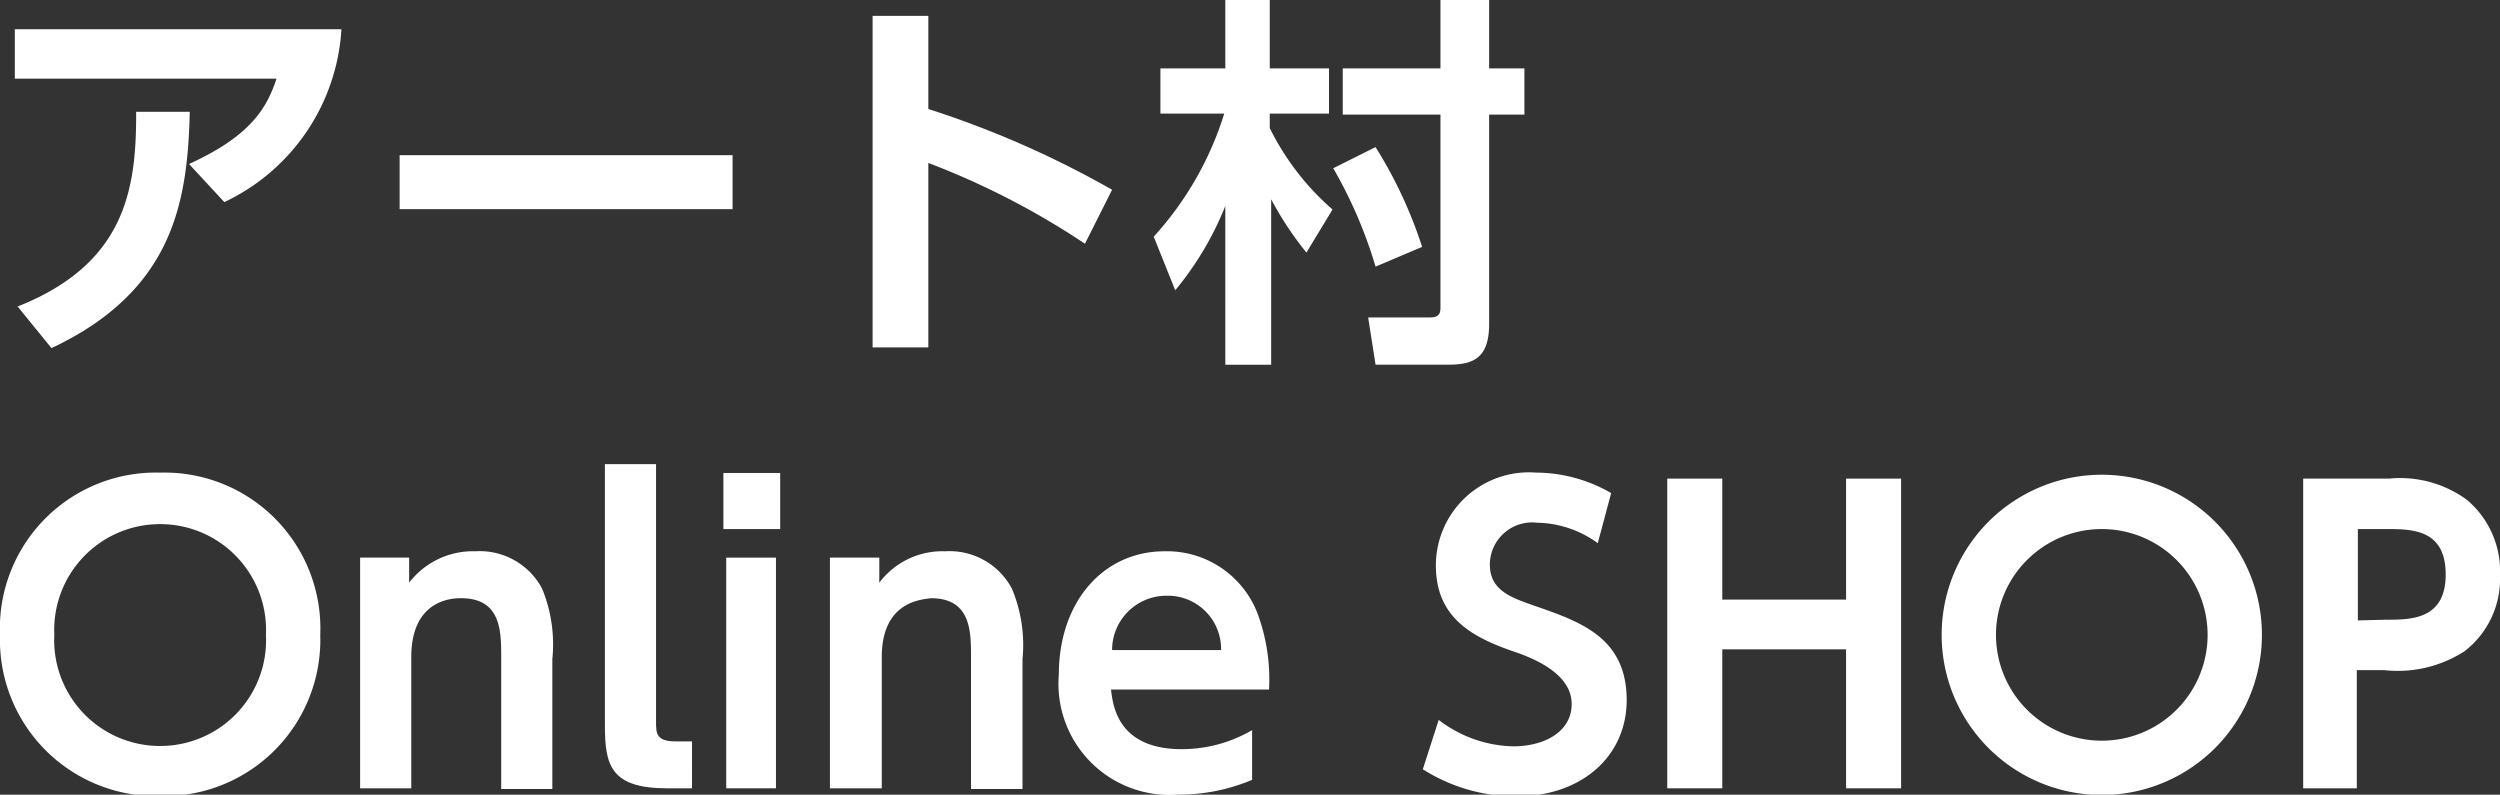
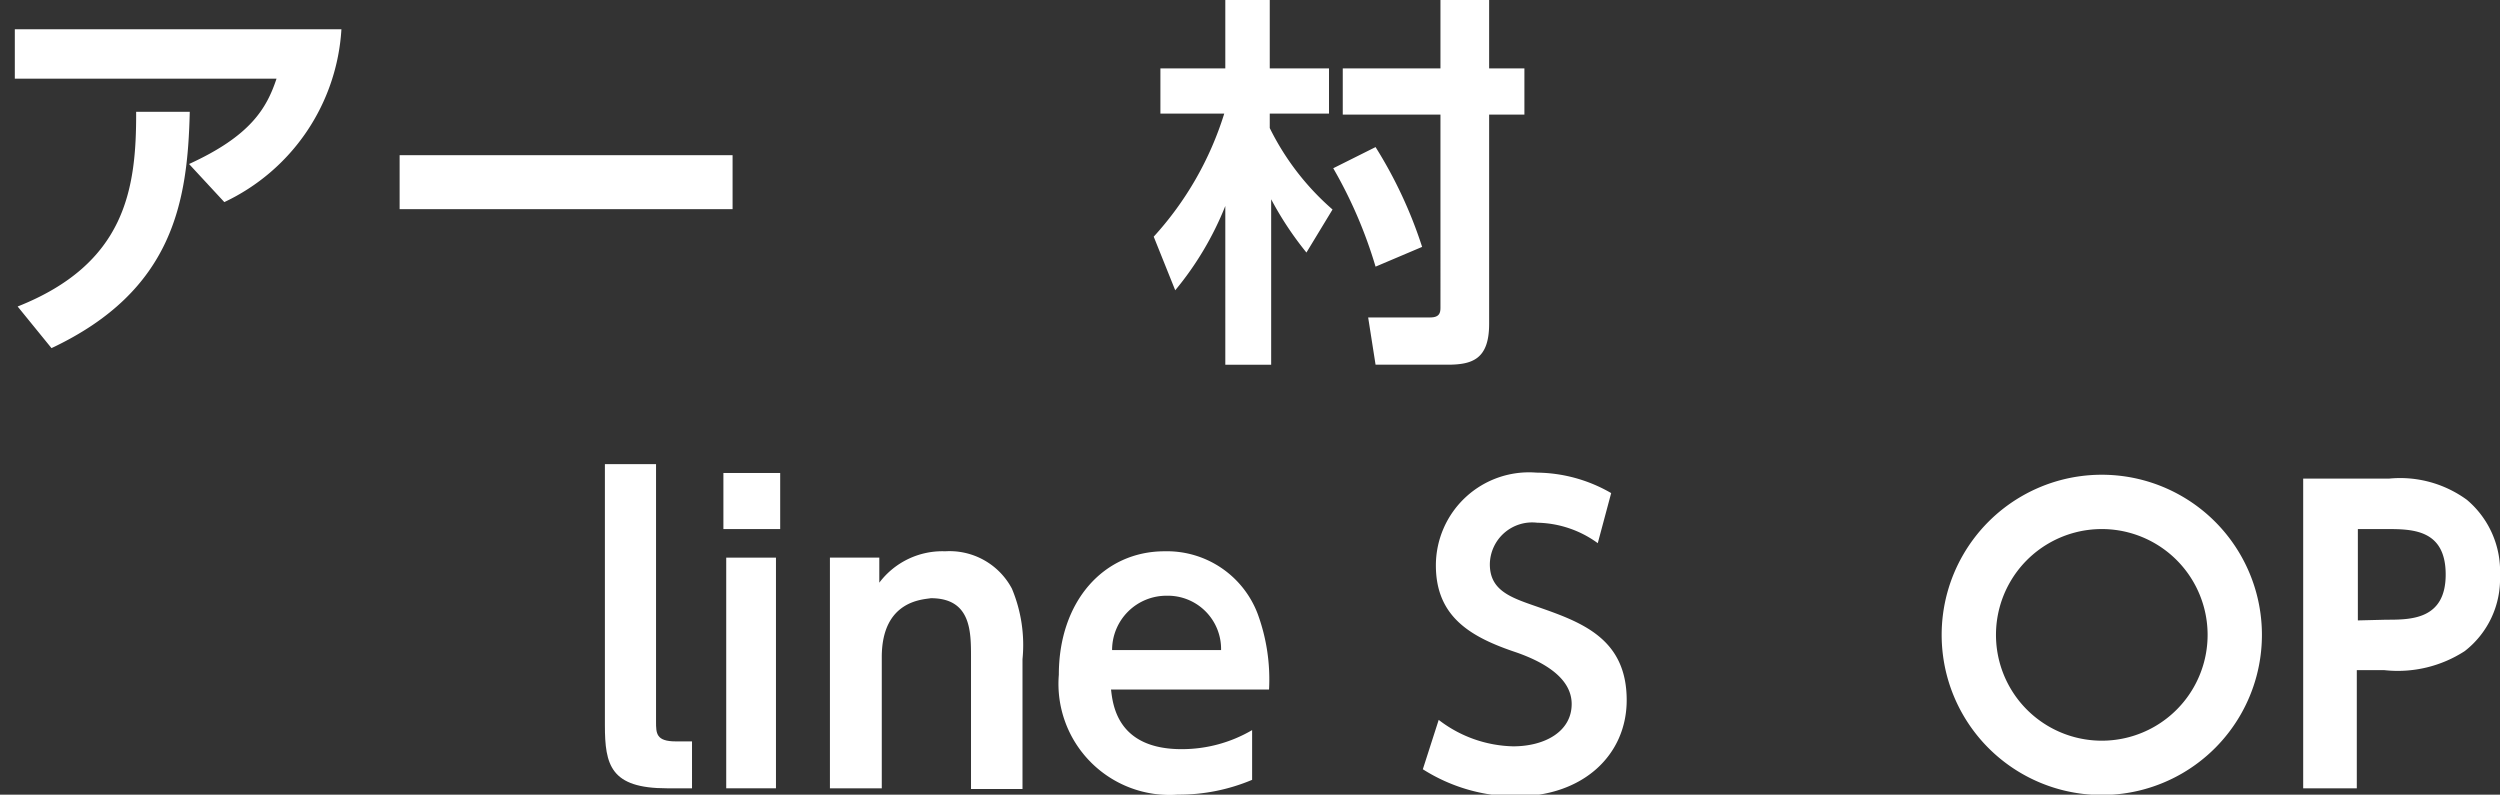
<svg xmlns="http://www.w3.org/2000/svg" viewBox="0 0 70.88 22.53">
  <rect x="0" y="0" width="70.88" height="22.53" fill="#333333" stroke="none" />
  <defs>
    <style>.cls-1{fill:#fff;}</style>
  </defs>
  <g id="レイヤー_2" data-name="レイヤー 2">
    <g id="レイヤー_1-2" data-name="レイヤー 1">
      <path class="cls-1" d="M9.68.83a5.8,5.8,0,0,1-3.32,4.9l-1-1.08c1.75-.8,2.2-1.58,2.48-2.42H.42V.83ZM.5,8.69C3.55,7.48,3.87,5.38,3.86,3.17H5.38c-.06,2.55-.46,5.07-3.92,6.7Z" />
      <path class="cls-1" d="M20.77,4.4V5.93H11.33V4.4Z" />
-       <path class="cls-1" d="M30.76,6.91a22.21,22.21,0,0,0-4.44-2.29V9.85H24.74V.45h1.58V3.09a27.49,27.49,0,0,1,5.21,2.29Z" />
      <path class="cls-1" d="M32.71,6.71a9.24,9.24,0,0,0,2-3.49H32.9V1.94h1.84V0H36V1.94h1.68V3.22H36v.41a7.38,7.38,0,0,0,1.78,2.31l-.74,1.22a9.36,9.36,0,0,1-1-1.51v4.69h-1.3V5.84a8.91,8.91,0,0,1-1.42,2.39ZM39,4.17A12.63,12.63,0,0,1,40.32,7L39,7.56a12.89,12.89,0,0,0-1.2-2.79ZM40.84,0h1.38V1.94h1V3.25h-1V9.18c0,1-.47,1.16-1.18,1.16H39L38.79,9h1.76c.26,0,.29-.13.29-.28V3.25H38.07V1.94h2.77Z" />
-       <path class="cls-1" d="M0,18A4.42,4.42,0,0,1,4.54,13.4,4.42,4.42,0,0,1,9.08,18a4.43,4.43,0,0,1-4.54,4.57A4.43,4.43,0,0,1,0,18Zm7.54,0a3,3,0,0,0-3-3.14,3,3,0,0,0-3,3.14,3,3,0,0,0,3,3.15A3,3,0,0,0,7.54,18Z" />
-       <path class="cls-1" d="M10.21,22.35V15.81H11.6v.71a2.28,2.28,0,0,1,1.88-.89,2,2,0,0,1,1.89,1.06,4.16,4.16,0,0,1,.29,2v3.68H14.21V18.63c0-.73,0-1.67-1.14-1.67-.19,0-1.41,0-1.41,1.67v3.72Z" />
      <path class="cls-1" d="M19.62,22.35h-.71c-1.6,0-1.76-.66-1.76-1.79v-7.4H18.6v7.3c0,.33,0,.56.56.56h.46Z" />
      <path class="cls-1" d="M22.12,15H20.51V13.41h1.61ZM22,22.35H20.59V15.81H22Z" />
      <path class="cls-1" d="M23.53,22.35V15.81h1.4v.71a2.24,2.24,0,0,1,1.87-.89,2,2,0,0,1,1.89,1.06,4.14,4.14,0,0,1,.3,2v3.68H27.53V18.63c0-.73,0-1.67-1.14-1.67C26.2,17,25,17,25,18.63v3.72Z" />
      <path class="cls-1" d="M31.5,19.55c.05.42.17,1.69,2,1.69a3.94,3.94,0,0,0,2-.54v1.41a5.35,5.35,0,0,1-2.11.42,3.15,3.15,0,0,1-3.37-3.4c0-2.07,1.26-3.5,3-3.5a2.75,2.75,0,0,1,2.64,1.78,5.39,5.39,0,0,1,.32,2.14Zm3.12-1.12a1.51,1.51,0,0,0-1.54-1.54,1.54,1.54,0,0,0-1.55,1.54Z" />
      <path class="cls-1" d="M45.3,15.4a3,3,0,0,0-1.72-.58A1.2,1.2,0,0,0,42.24,16c0,.74.59.94,1.31,1.19,1.26.44,2.57.89,2.57,2.66,0,1.56-1.24,2.73-3.14,2.73a4.93,4.93,0,0,1-2.64-.77l.45-1.4a3.58,3.58,0,0,0,2.11.75c.9,0,1.66-.42,1.66-1.2S43.68,18.74,43,18.5c-1.29-.43-2.29-1-2.29-2.47a2.64,2.64,0,0,1,2.85-2.63,4.27,4.27,0,0,1,2.12.58Z" />
-       <path class="cls-1" d="M52.34,17V13.57H53.9v8.78H52.34V18.41H48.83v3.94H47.27V13.57h1.56V17Z" />
      <path class="cls-1" d="M55.05,18a4.54,4.54,0,1,1,9.08,0,4.54,4.54,0,1,1-9.08,0Zm7.54,0a3,3,0,1,0-6,0,3,3,0,1,0,6,0Z" />
      <path class="cls-1" d="M67.73,13.57a3.21,3.21,0,0,1,2.21.6,2.65,2.65,0,0,1,.94,2.15,2.59,2.59,0,0,1-1,2.14,3.49,3.49,0,0,1-2.28.54h-.78v3.35H65.3V13.57Zm-.07,4c.69,0,1.68,0,1.68-1.28S68.4,15,67.66,15h-.81v2.59Z" />
    </g>
  </g>
</svg>